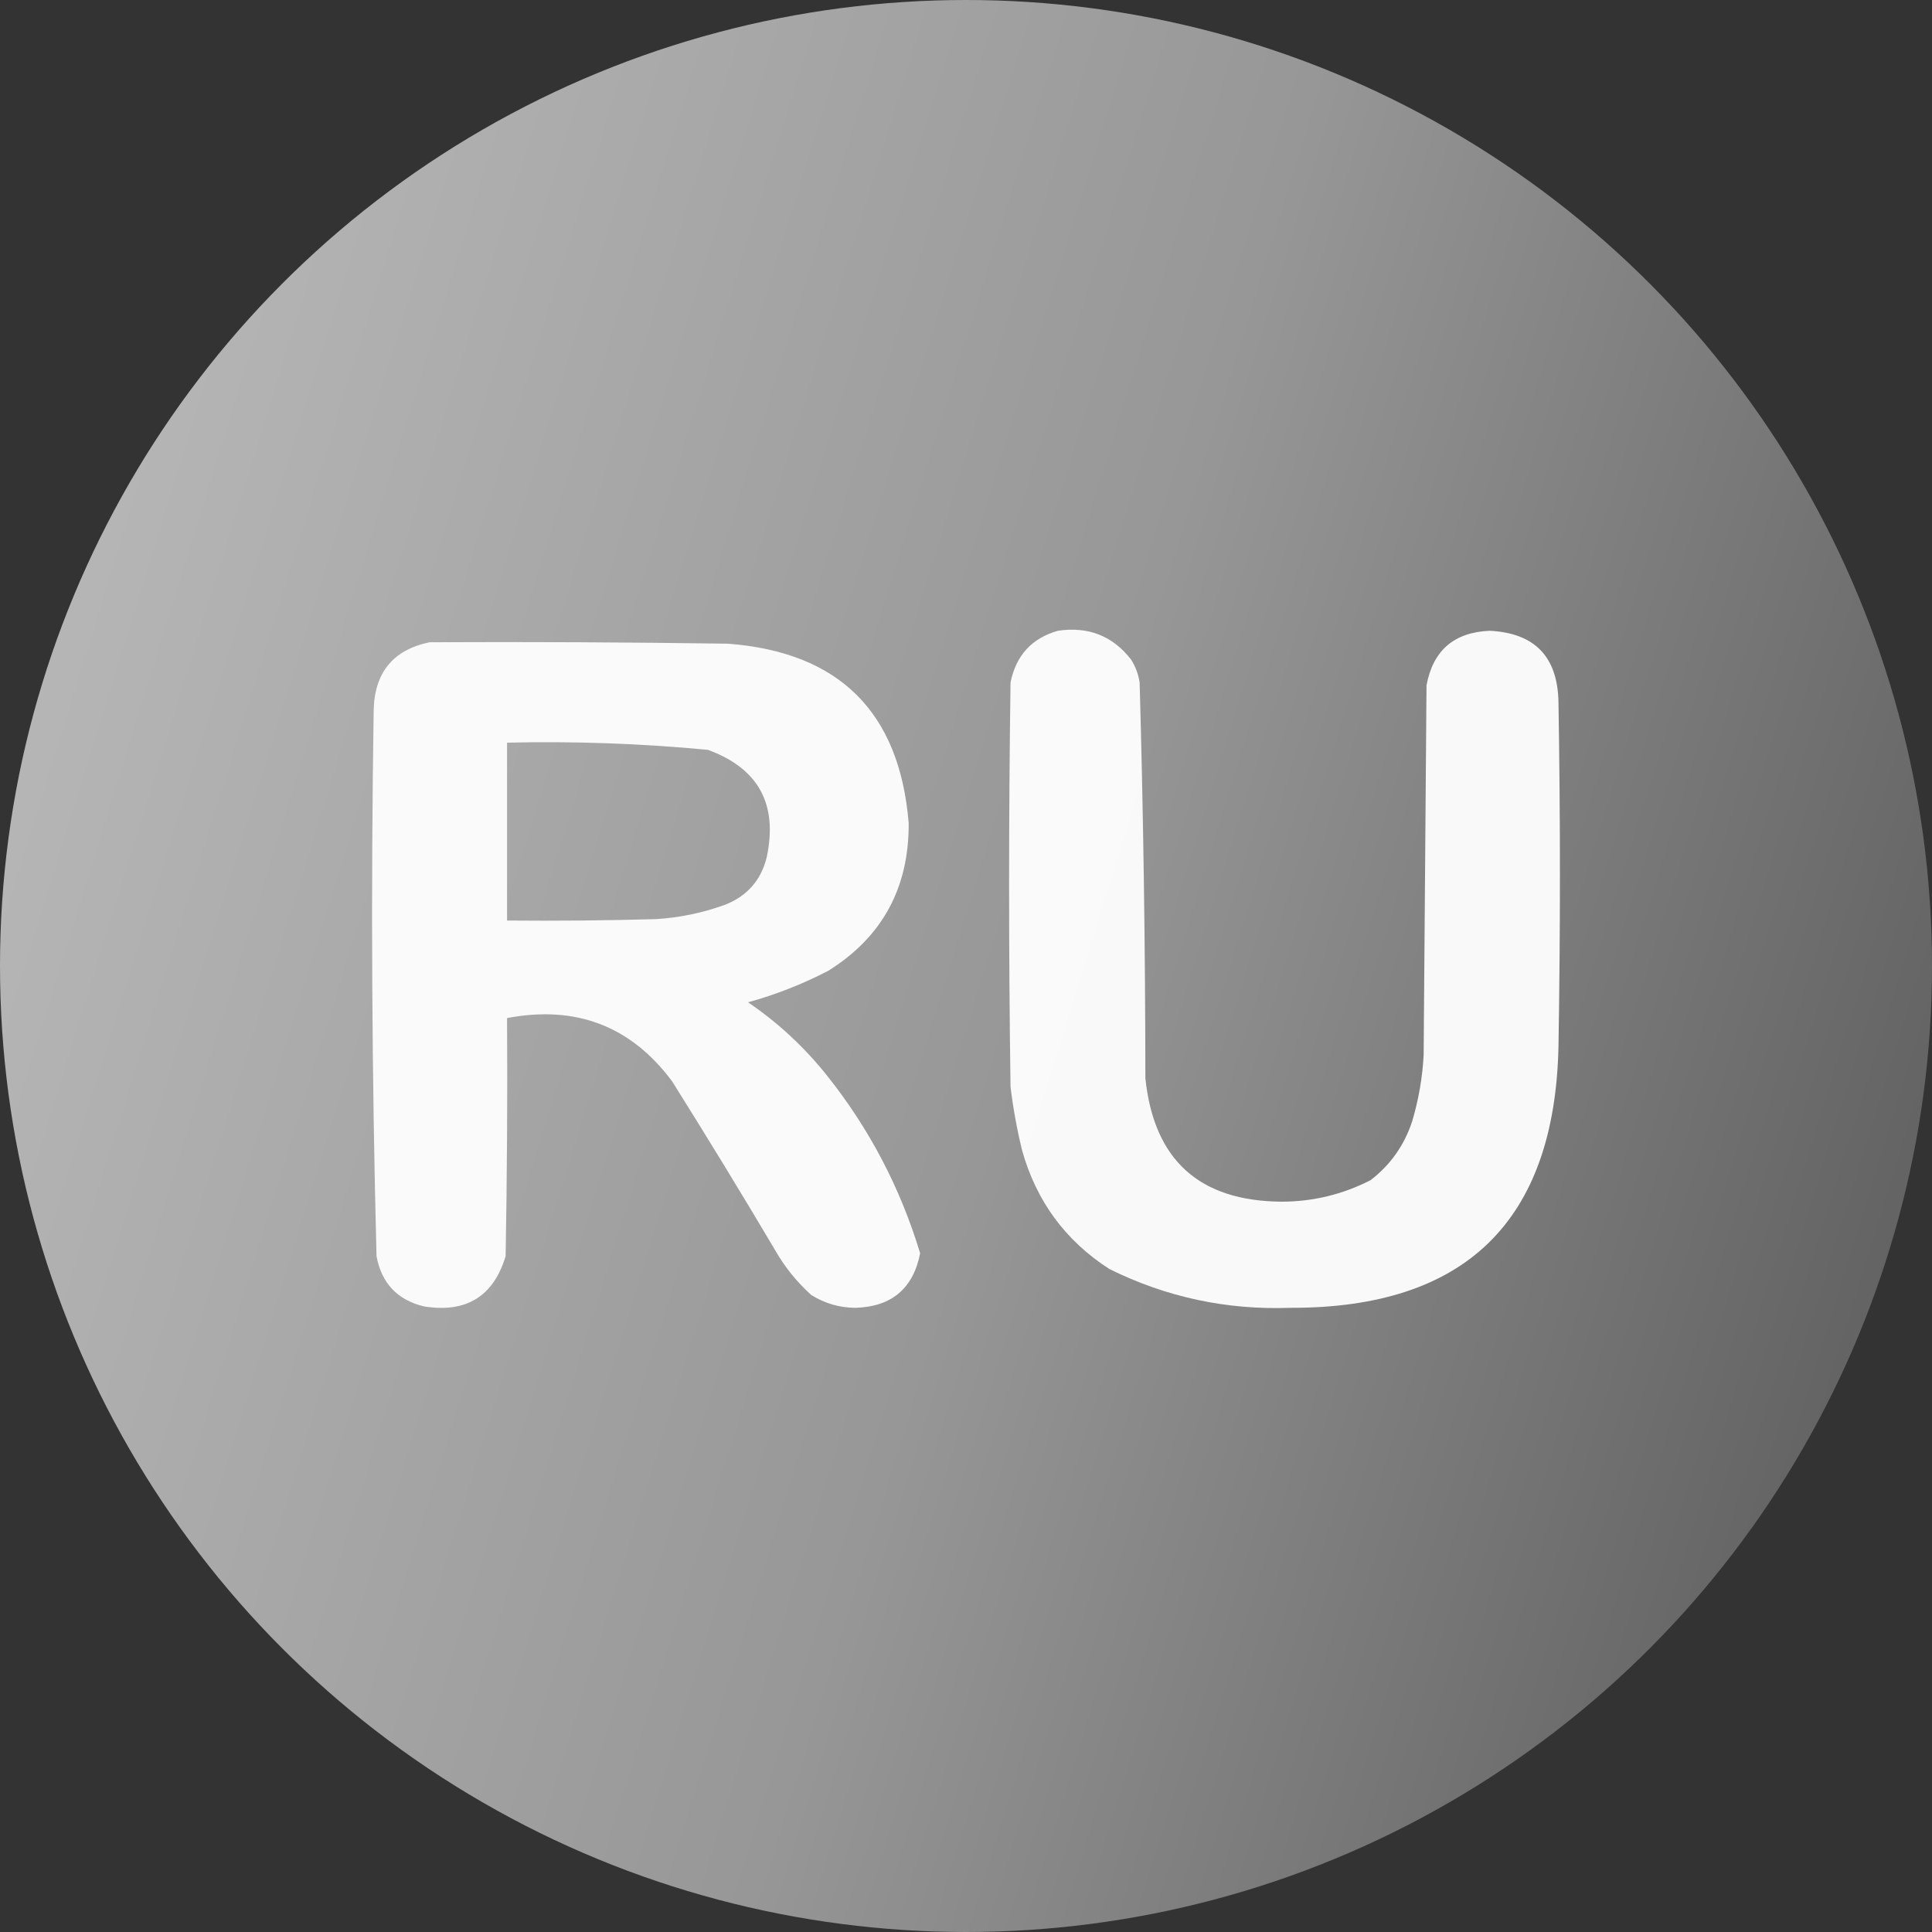
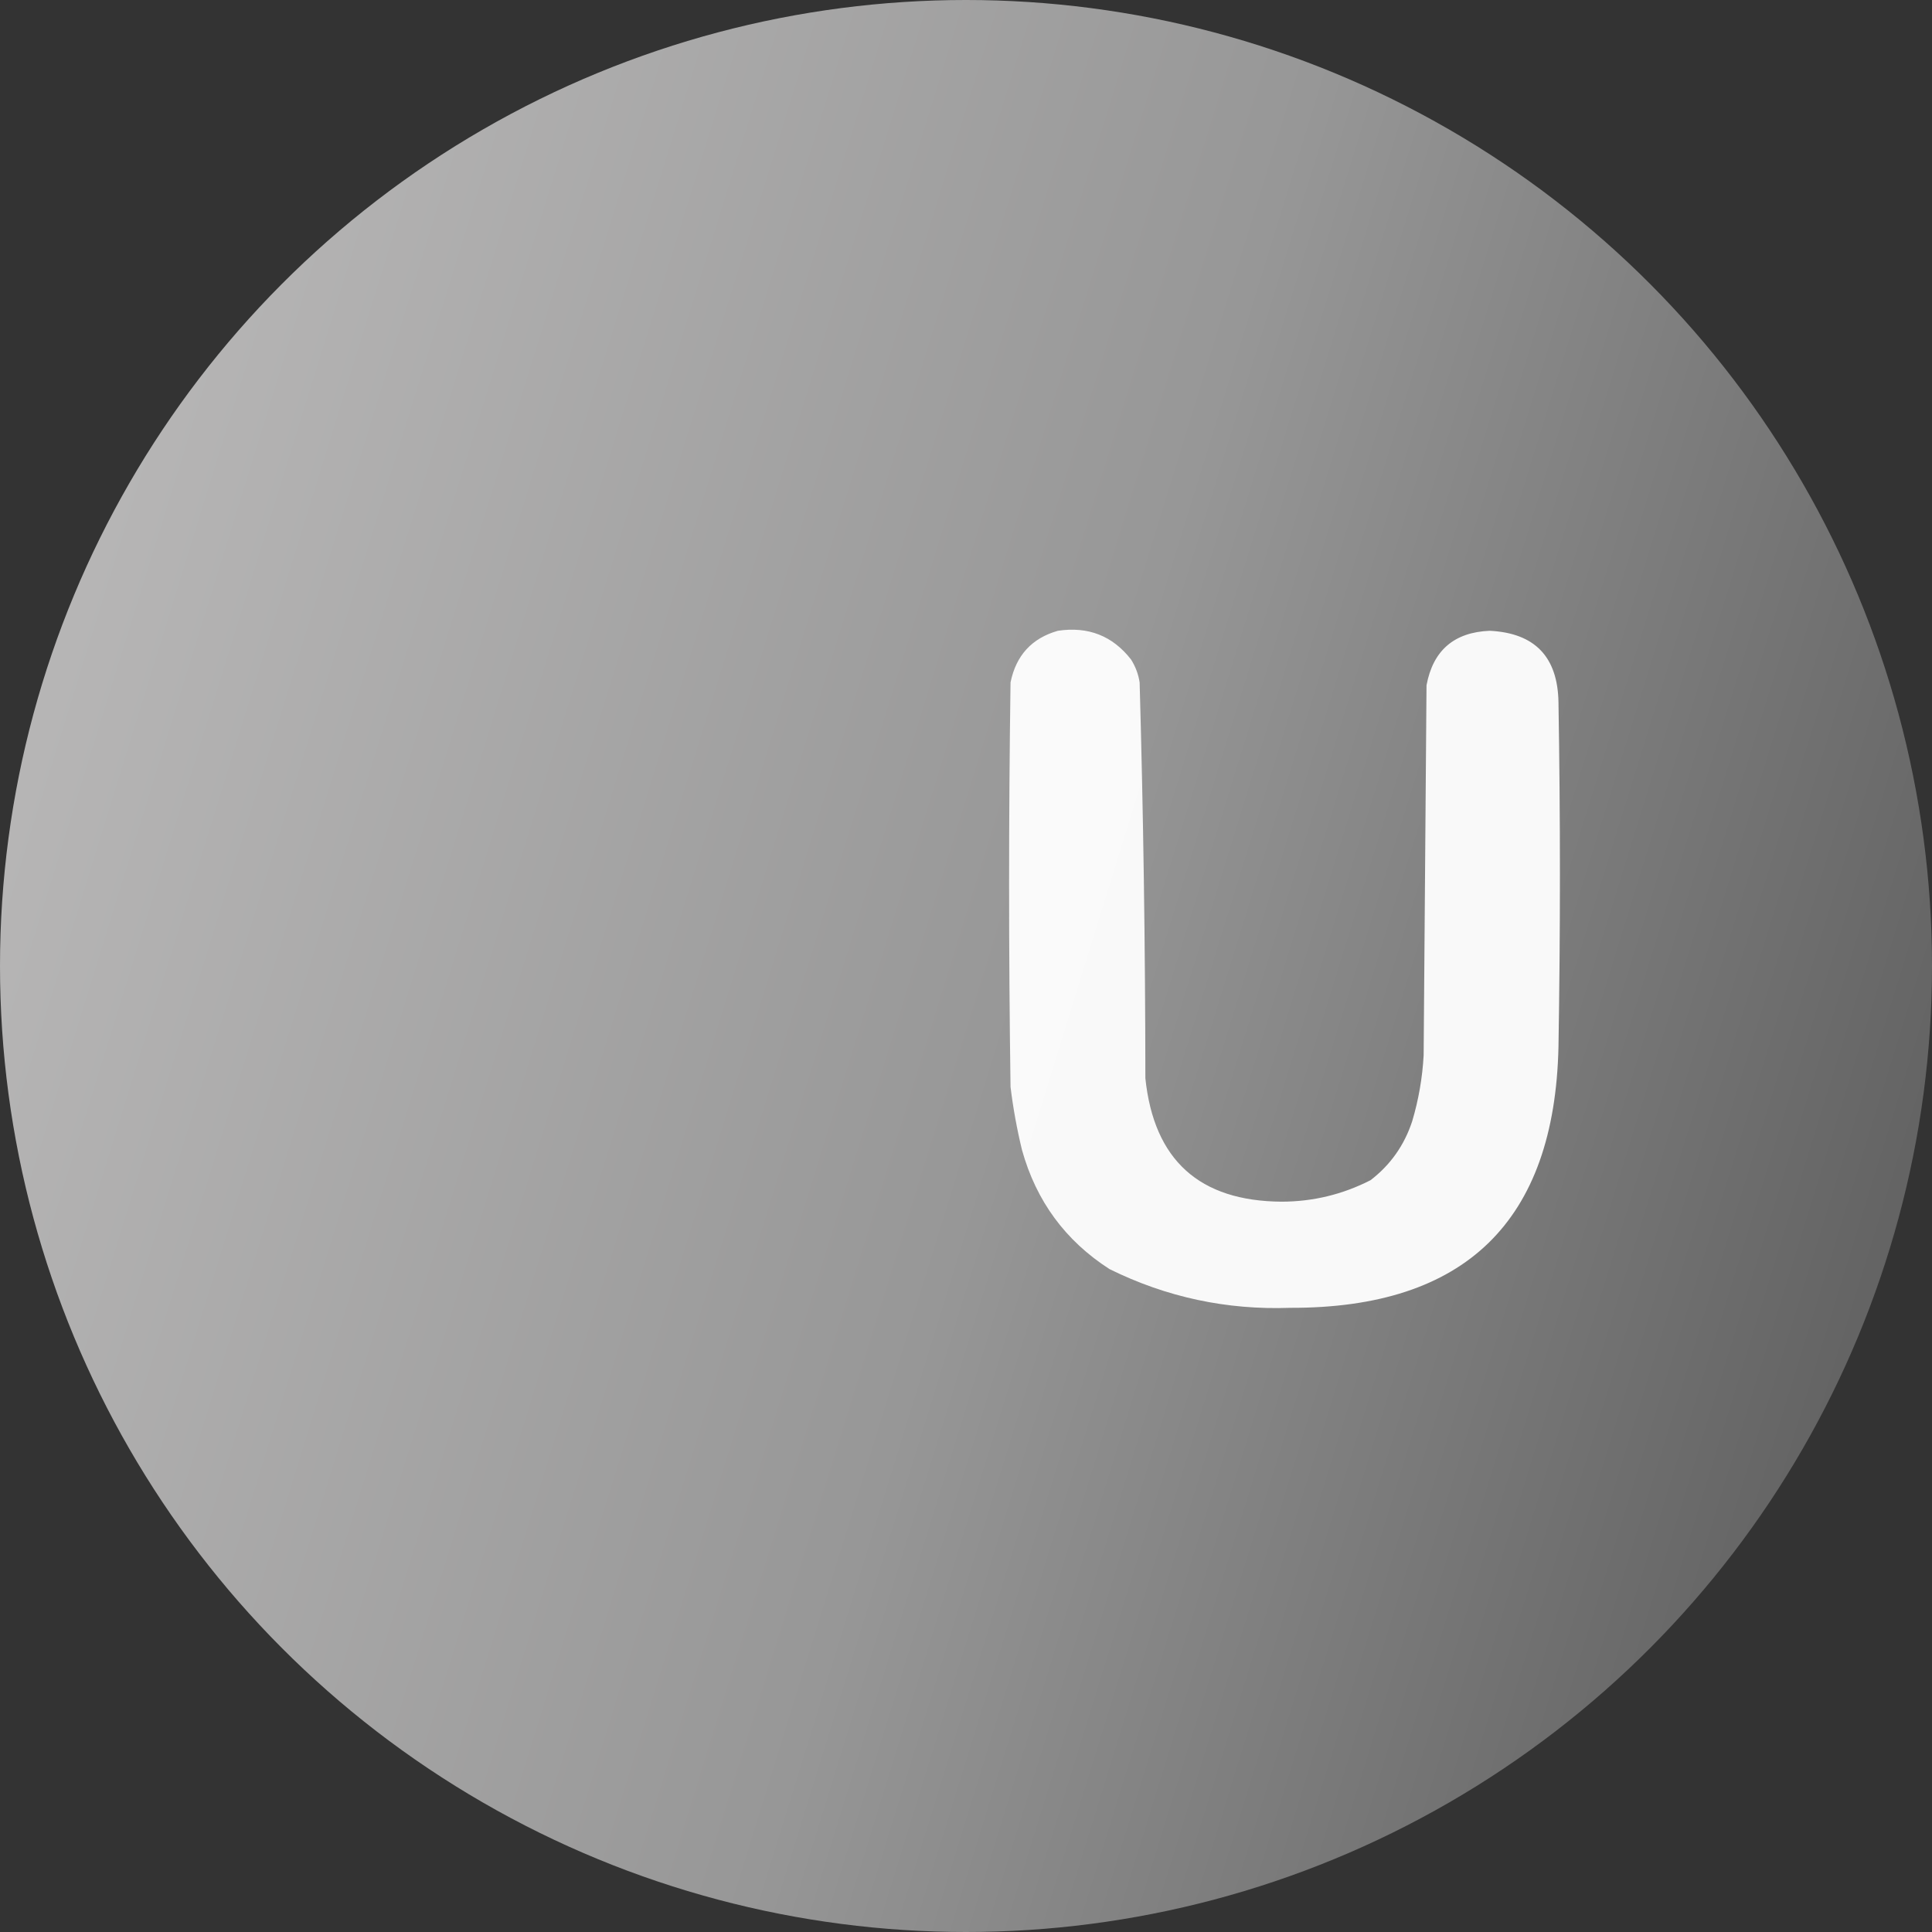
<svg xmlns="http://www.w3.org/2000/svg" width="135" height="135" viewBox="0 0 135 135" fill="none">
  <rect x="0" y="0" width="135" height="135" fill="#333333" stroke="none" />
  <circle cx="67.5" cy="67.5" r="67.5" fill="url(#paint0_linear_274_90)" />
  <path opacity="0.974" fill-rule="evenodd" clip-rule="evenodd" d="M73.92 44.076C76.04 43.76 77.744 44.428 79.031 46.081C79.344 46.574 79.545 47.108 79.633 47.685C79.893 56.9 80.026 66.121 80.034 75.348C80.632 81.058 83.806 83.931 89.555 83.968C91.752 83.963 93.823 83.462 95.77 82.465C97.154 81.402 98.124 80.032 98.676 78.355C99.125 76.849 99.392 75.312 99.478 73.745C99.545 65.125 99.612 56.505 99.679 47.885C100.132 45.452 101.602 44.182 104.089 44.076C107.249 44.23 108.853 45.901 108.9 49.088C109.034 57.106 109.034 65.125 108.9 73.143C108.632 85.338 102.384 91.419 90.157 91.385C85.712 91.545 81.502 90.643 77.528 88.679C74.446 86.697 72.407 83.924 71.414 80.36C71.06 78.906 70.793 77.436 70.612 75.95C70.478 66.528 70.478 57.106 70.612 47.685C70.996 45.798 72.098 44.596 73.92 44.076Z" fill="#FCFCFC" />
-   <path opacity="0.975" fill-rule="evenodd" clip-rule="evenodd" d="M30.019 44.878C36.968 44.845 43.917 44.878 50.867 44.978C58.642 45.571 62.851 49.747 63.495 57.507C63.526 62.027 61.655 65.468 57.883 67.831C56.089 68.763 54.218 69.498 52.27 70.036C54.359 71.457 56.196 73.16 57.782 75.148C60.741 78.859 62.913 83.002 64.297 87.576C63.807 90.038 62.303 91.307 59.787 91.385C58.665 91.38 57.629 91.079 56.68 90.483C55.676 89.576 54.841 88.54 54.174 87.376C51.819 83.4 49.413 79.458 46.958 75.549C44.084 71.693 40.242 70.223 35.431 71.138C35.465 76.685 35.431 82.231 35.331 87.777C34.477 90.595 32.573 91.764 29.618 91.285C27.763 90.833 26.66 89.663 26.31 87.777C25.98 75.087 25.914 62.391 26.11 49.689C26.151 47.013 27.454 45.409 30.019 44.878ZM35.431 51.894C40.121 51.785 44.799 51.952 49.463 52.395C53 53.688 54.37 56.193 53.573 59.913C53.171 61.517 52.202 62.619 50.666 63.22C49.111 63.785 47.507 64.119 45.855 64.223C42.381 64.323 38.906 64.356 35.431 64.323C35.431 60.18 35.431 56.037 35.431 51.894Z" fill="#FCFCFC" />
  <defs>
    <linearGradient id="paint0_linear_274_90" x1="-3.298" y1="47.631" x2="135.377" y2="90.503" gradientUnits="userSpaceOnUse">
      <stop stop-color="#B9B8B8" />
      <stop offset="0.54" stop-color="#979797" />
      <stop offset="1" stop-color="#606060" />
    </linearGradient>
  </defs>
</svg>